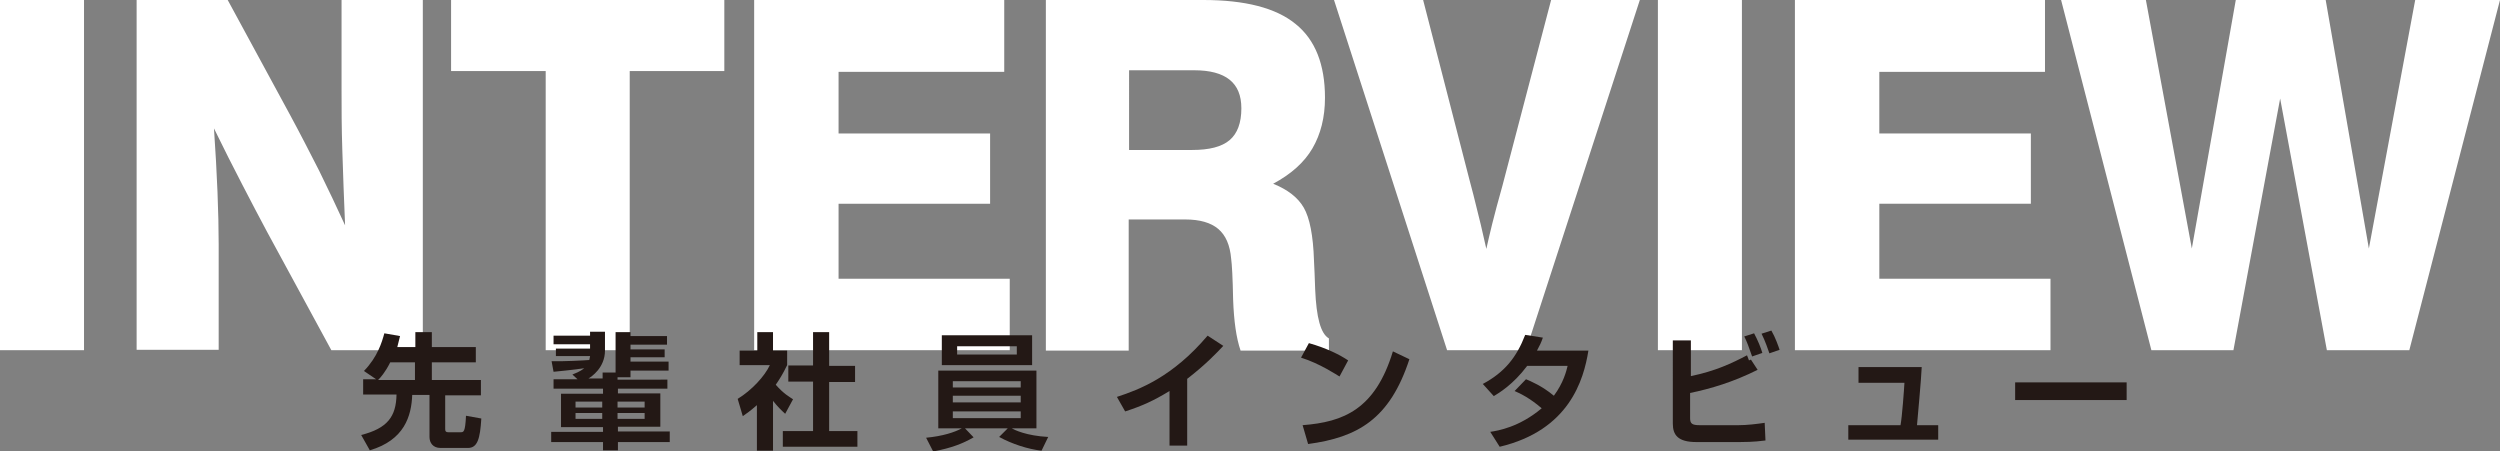
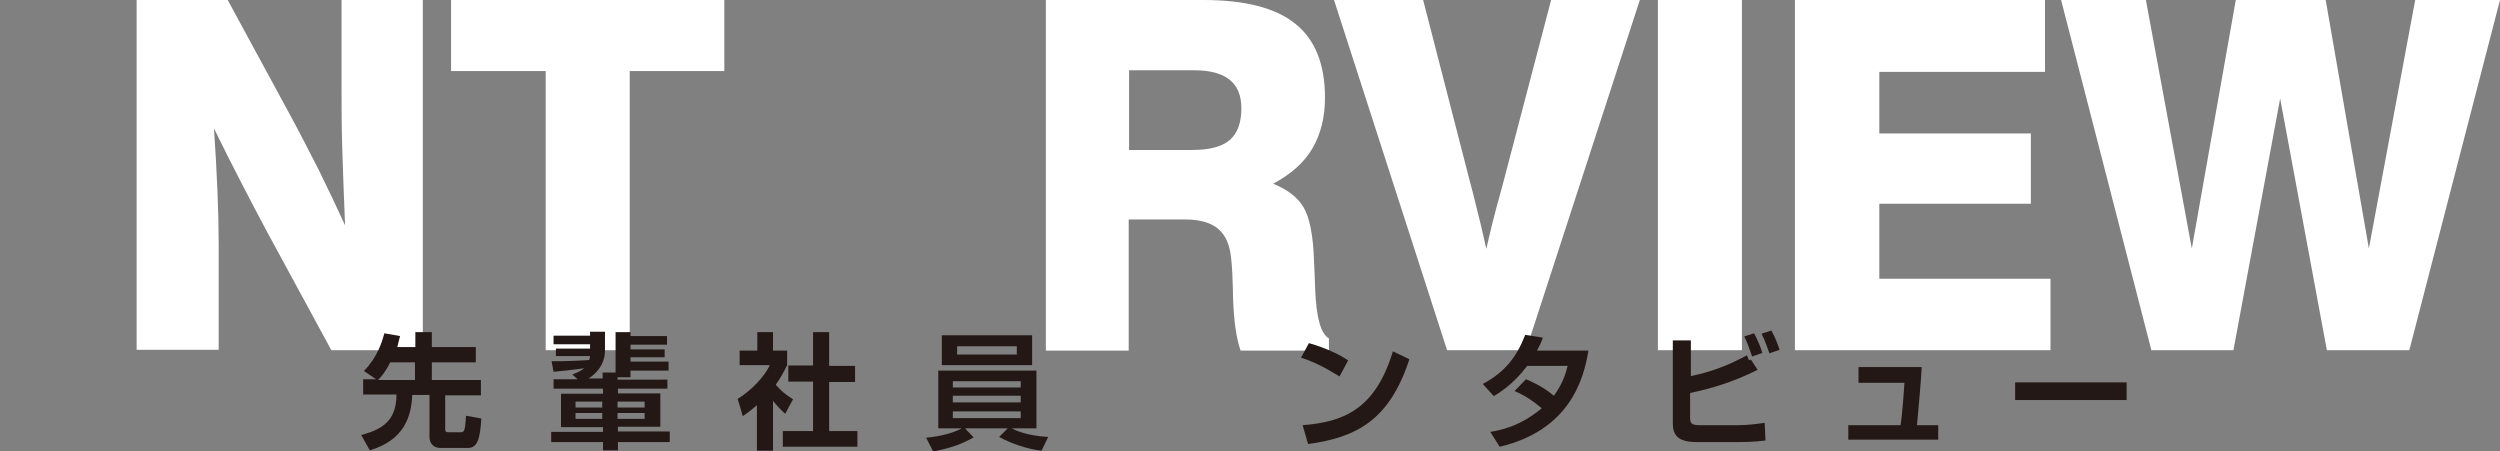
<svg xmlns="http://www.w3.org/2000/svg" version="1.1" id="レイヤー_1" x="0px" y="0px" viewBox="0 0 636.8 115" style="enable-background:new 0 0 636.8 115;" xml:space="preserve">
  <rect x="0" y="0" width="636.8" height="115" fill="#808080" stroke="none" />
  <style type="text/css">
	.st0{fill:#FFFFFF;}
	.st1{fill:#231815;}
</style>
  <g>
-     <path class="st0" d="M0,89.2V0h21.4v89.2H0z" />
    <path class="st0" d="M34.8,89.2V0h23.2l15.9,29.3c2.6,4.8,5,9.5,7.4,14.2c2.3,4.7,4.5,9.3,6.6,13.9c-0.3-6.7-0.5-13.1-0.7-19   c-0.2-5.9-0.2-11.1-0.2-15.6V0h20.7v89.2H84.4L68,59c-1.9-3.6-4-7.5-6.3-12c-2.3-4.4-4.7-9.2-7.2-14.3c0.4,5.8,0.7,11.2,0.9,16.2   c0.2,5,0.3,9.4,0.3,13.3v26.9H34.8z" />
    <path class="st0" d="M139,89.2V18.1h-24.1V0h69.6v18.1h-24.1v71.1H139z" />
-     <path class="st0" d="M192.1,89.2V0h63.7v18.3h-42.2V34h38.6v17.9h-38.6V71h43.6v18.2H192.1z" />
    <path class="st0" d="M266.4,89.2V0h40.1C317.1,0,325,2,330,6.1c5,4,7.5,10.3,7.5,18.8c0,5-1.1,9.3-3.2,12.9c-2.1,3.6-5.5,6.6-10,9   c3.7,1.5,6.3,3.5,7.8,6.1c1.5,2.6,2.4,7.1,2.6,13.5c0.1,1.8,0.2,4.3,0.3,7.3c0.3,7.2,1.4,11.3,3.5,12.5v3.1h-22.5   c-1.1-3.2-1.7-7.5-1.9-13c-0.1-5.5-0.3-9-0.5-10.4c-0.3-3.5-1.4-6-3.3-7.6c-1.9-1.6-4.7-2.4-8.4-2.4h-14.4v33.4H266.4z M287.7,38.2   h16c4.3,0,7.5-0.8,9.5-2.5c2-1.7,3-4.4,3-8.1c0-3.3-1-5.7-3-7.3c-2-1.6-5-2.4-9-2.4h-16.6V38.2z" />
    <path class="st0" d="M368.6,89.2L339.8,0h22.7l11.8,45.8c0.2,0.8,0.5,2,1,3.8c1.4,5.5,2.5,10.1,3.3,13.8c0.4-1.8,0.9-4,1.5-6.4   c0.6-2.5,1.5-5.7,2.6-9.7L395.1,0h22.6l-29,89.2H368.6z" />
    <path class="st0" d="M422.3,89.2V0h21.4v89.2H422.3z" />
    <path class="st0" d="M457.2,89.2V0h63.7v18.3h-42.2V34h38.6v17.9h-38.6V71h43.6v18.2H457.2z" />
    <path class="st0" d="M548,89.2L525,0h21.6l11.7,63.3L569.5,0h22.9l11,63.3L615.2,0h21.6l-23.1,89.2h-21l-11.9-64.1l-11.9,64.1H548z   " />
  </g>
  <g>
    <path class="st1" d="M96.1,96.8l-3.4-2.3c3.5-3.6,4.6-7.4,5.2-9.6l4,0.7c-0.2,0.8-0.4,1.7-0.7,2.8h4.6v-3.8h4.2v3.8h11.2v3.9h-11.2   v4.5h12.5v3.9h-9.1v8.6c0,0.6,0.2,0.8,0.8,0.8h3.1c0.8,0,1.2,0,1.4-4.2l3.9,0.7c-0.3,5.2-1,7.5-3.4,7.5h-7c-1.9,0-2.8-1.3-2.8-2.8   v-10.7h-4.4c-0.2,5.4-2,11.5-10.8,14.1l-2.2-3.9c6.7-1.7,8.9-4.7,9-10.3h-8.5v-3.9H96.1z M105.7,96.8v-4.5h-6.3   c-1.3,2.6-2.5,3.9-3.1,4.5H105.7z" />
    <path class="st1" d="M140.5,92c2.7,0.1,8.5-0.2,9.6-0.3c0.1-0.3,0.1-0.5,0.2-1h-8.7v-1.9h8.7v-1.1h-9.3v-2.2h9.3v-1h3.8v4.8   c0,4.4-3.5,6.7-4.2,7.1h3.6v-1.5h3.3V84.6h3.8v1h9.3v2.2h-9.3v1.2h8.7v2h-8.7v1.1h9.7v2.3h-9.7v1.7h-3.3v0.6H170V99h-12.6v1.2h10.8   v8.5h-10.8v1.2h13.2v2.7h-13.2v2.1h-3.8v-2.1h-13.2V110h13.2v-1.2h-10.7v-8.5h10.7V99h-12.6v-2.4h6.1l-1.3-1.2   c0.7-0.3,1.9-0.7,3-1.6c-2.6,0.4-6.8,0.8-7.8,0.9L140.5,92z M146.6,102.3v1.5h6.8v-1.5H146.6z M146.6,105.2v1.5h6.8v-1.5H146.6z    M157.3,102.3v1.5h6.9v-1.5H157.3z M157.3,105.2v1.5h6.9v-1.5H157.3z" />
    <path class="st1" d="M196.8,114.8h-4v-11.6c-1.6,1.4-2.7,2.2-3.6,2.8l-1.3-4.4c3.6-2.2,6.9-5.8,8.2-8.6h-7.7v-3.7h4.5v-4.7h4v4.7   h3.6V93c-1.1,2.3-2,3.7-2.9,5c2,2.3,3.5,3.1,4.4,3.7l-2,3.7c-1-0.9-2-1.9-3.1-3.3V114.8z M207.1,84.6h4.1v8.6h6.6v4.1h-6.6v12.5   h7.2v4h-19v-4h7.7V97.2h-6.3v-4.1h6.3V84.6z" />
    <path class="st1" d="M235.9,111.5c4.2-0.4,7.3-1.4,9.1-2.4h-6V94.4h25v14.7h-6.3c0.7,0.4,3.7,1.9,9.3,2.2l-1.7,3.5   c-3.5-0.4-7.5-1.7-10.8-3.5l2.2-2.2h-10.9l2.2,2.3c-2.8,1.6-5.6,2.7-10.3,3.6L235.9,111.5z M239.9,85.4h23v7.6h-23V85.4z    M242.8,98.7H260v-1.6h-17.3V98.7z M242.8,102.5H260v-1.7h-17.3V102.5z M242.8,106.5H260v-1.7h-17.3V106.5z M243.8,90.3H259v-2.1   h-15.2V90.3z" />
-     <path class="st1" d="M302.4,113.5h-4.5V99.6c-4.1,2.5-7,3.8-11.3,5.2l-2.1-3.7c5.8-1.9,14.2-5.1,23.1-15.6l4,2.6   c-1.5,1.6-4.4,4.7-9.2,8.4V113.5z" />
    <path class="st1" d="M341.2,95.9c-0.7-0.4-5-3.3-9.8-4.8l2-3.7c4.6,1.3,7.9,3,10,4.4L341.2,95.9z M331.8,108.3   c10.4-0.8,18.5-4,23-18.8l4.2,2c-5,15.3-13.2,19.9-25.8,21.6L331.8,108.3z" />
    <path class="st1" d="M388.7,96.6c1.2,0.5,4.1,1.7,7.1,4.2c2.4-3.2,3.2-6.3,3.5-7.6h-10.3c-3.6,4.8-7.2,6.9-8.5,7.7l-2.8-3.1   c5.6-3,8.6-6.8,10.8-12.5L393,86c-0.4,1.2-0.8,2-1.5,3.3h13.1c-1.2,7.5-4.9,20.3-22.6,24.5l-2.4-3.8c2-0.3,7.4-1.2,13.1-6   c-3-2.6-5.5-3.8-6.9-4.4L388.7,96.6z" />
    <path class="st1" d="M430.7,86.7v9.1c6.3-1.3,10.5-3.3,14.3-5.3l0.5,1.3l0.5-0.2l1.7,2.6c-6.2,3.1-11.9,4.8-17.2,5.9v6.4   c0,1.4,0.5,1.8,2.4,1.8h10c2.1,0,4.6-0.3,6.6-0.6l0.2,4.5c-1,0.1-2.8,0.4-6.6,0.4h-11c-4.7,0-6-1.8-6-4.7V86.7H430.7z M446.3,90.8   c-0.9-2.6-1.3-3.7-2-5.1l2.5-0.8c1,1.9,1.7,3.6,2.1,5L446.3,90.8z M450.7,90c-0.4-1.1-1-3-2-5l2.5-0.8c1,1.7,1.8,4,2.1,4.9   L450.7,90z" />
    <path class="st1" d="M489.5,93.5c-0.1,2.9-1.1,13.5-1.2,14.8h5.4v3.7h-22.9v-3.7h13.3c0.4-2.1,0.9-9,1-10.8h-11.7v-4H489.5z" />
    <path class="st1" d="M541.7,97.4v4.5h-28.4v-4.5H541.7z" />
  </g>
</svg>